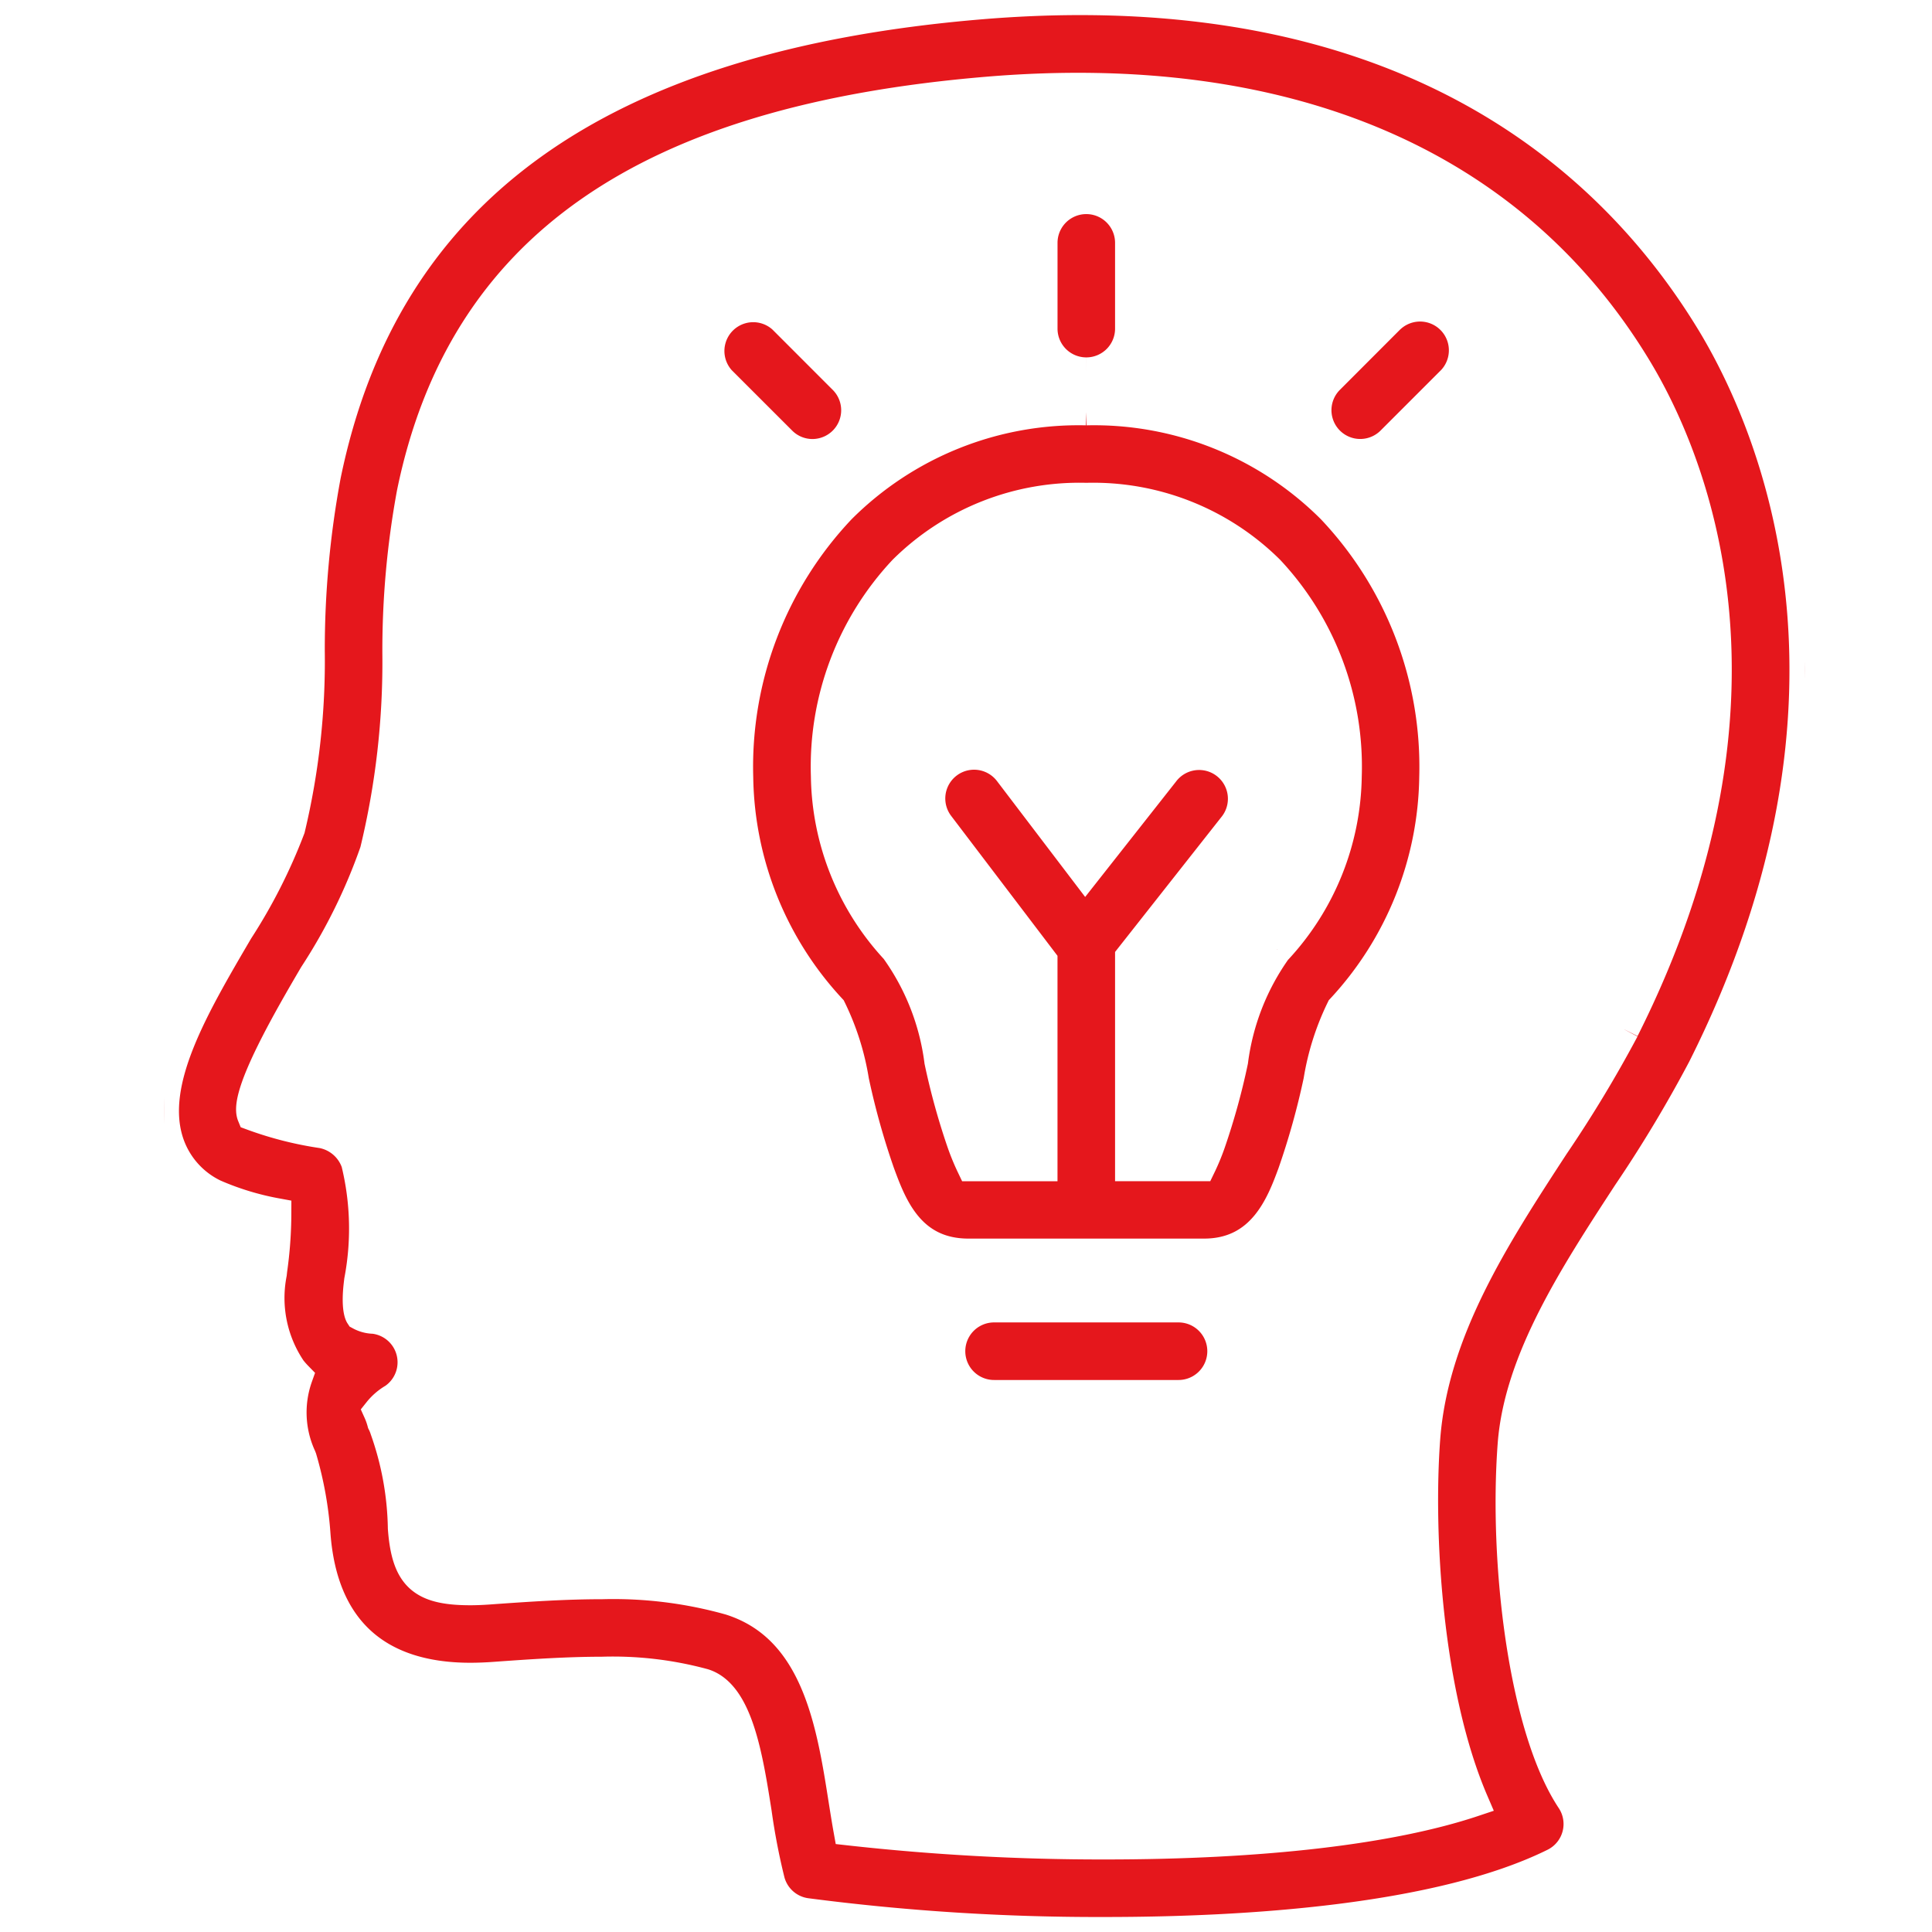
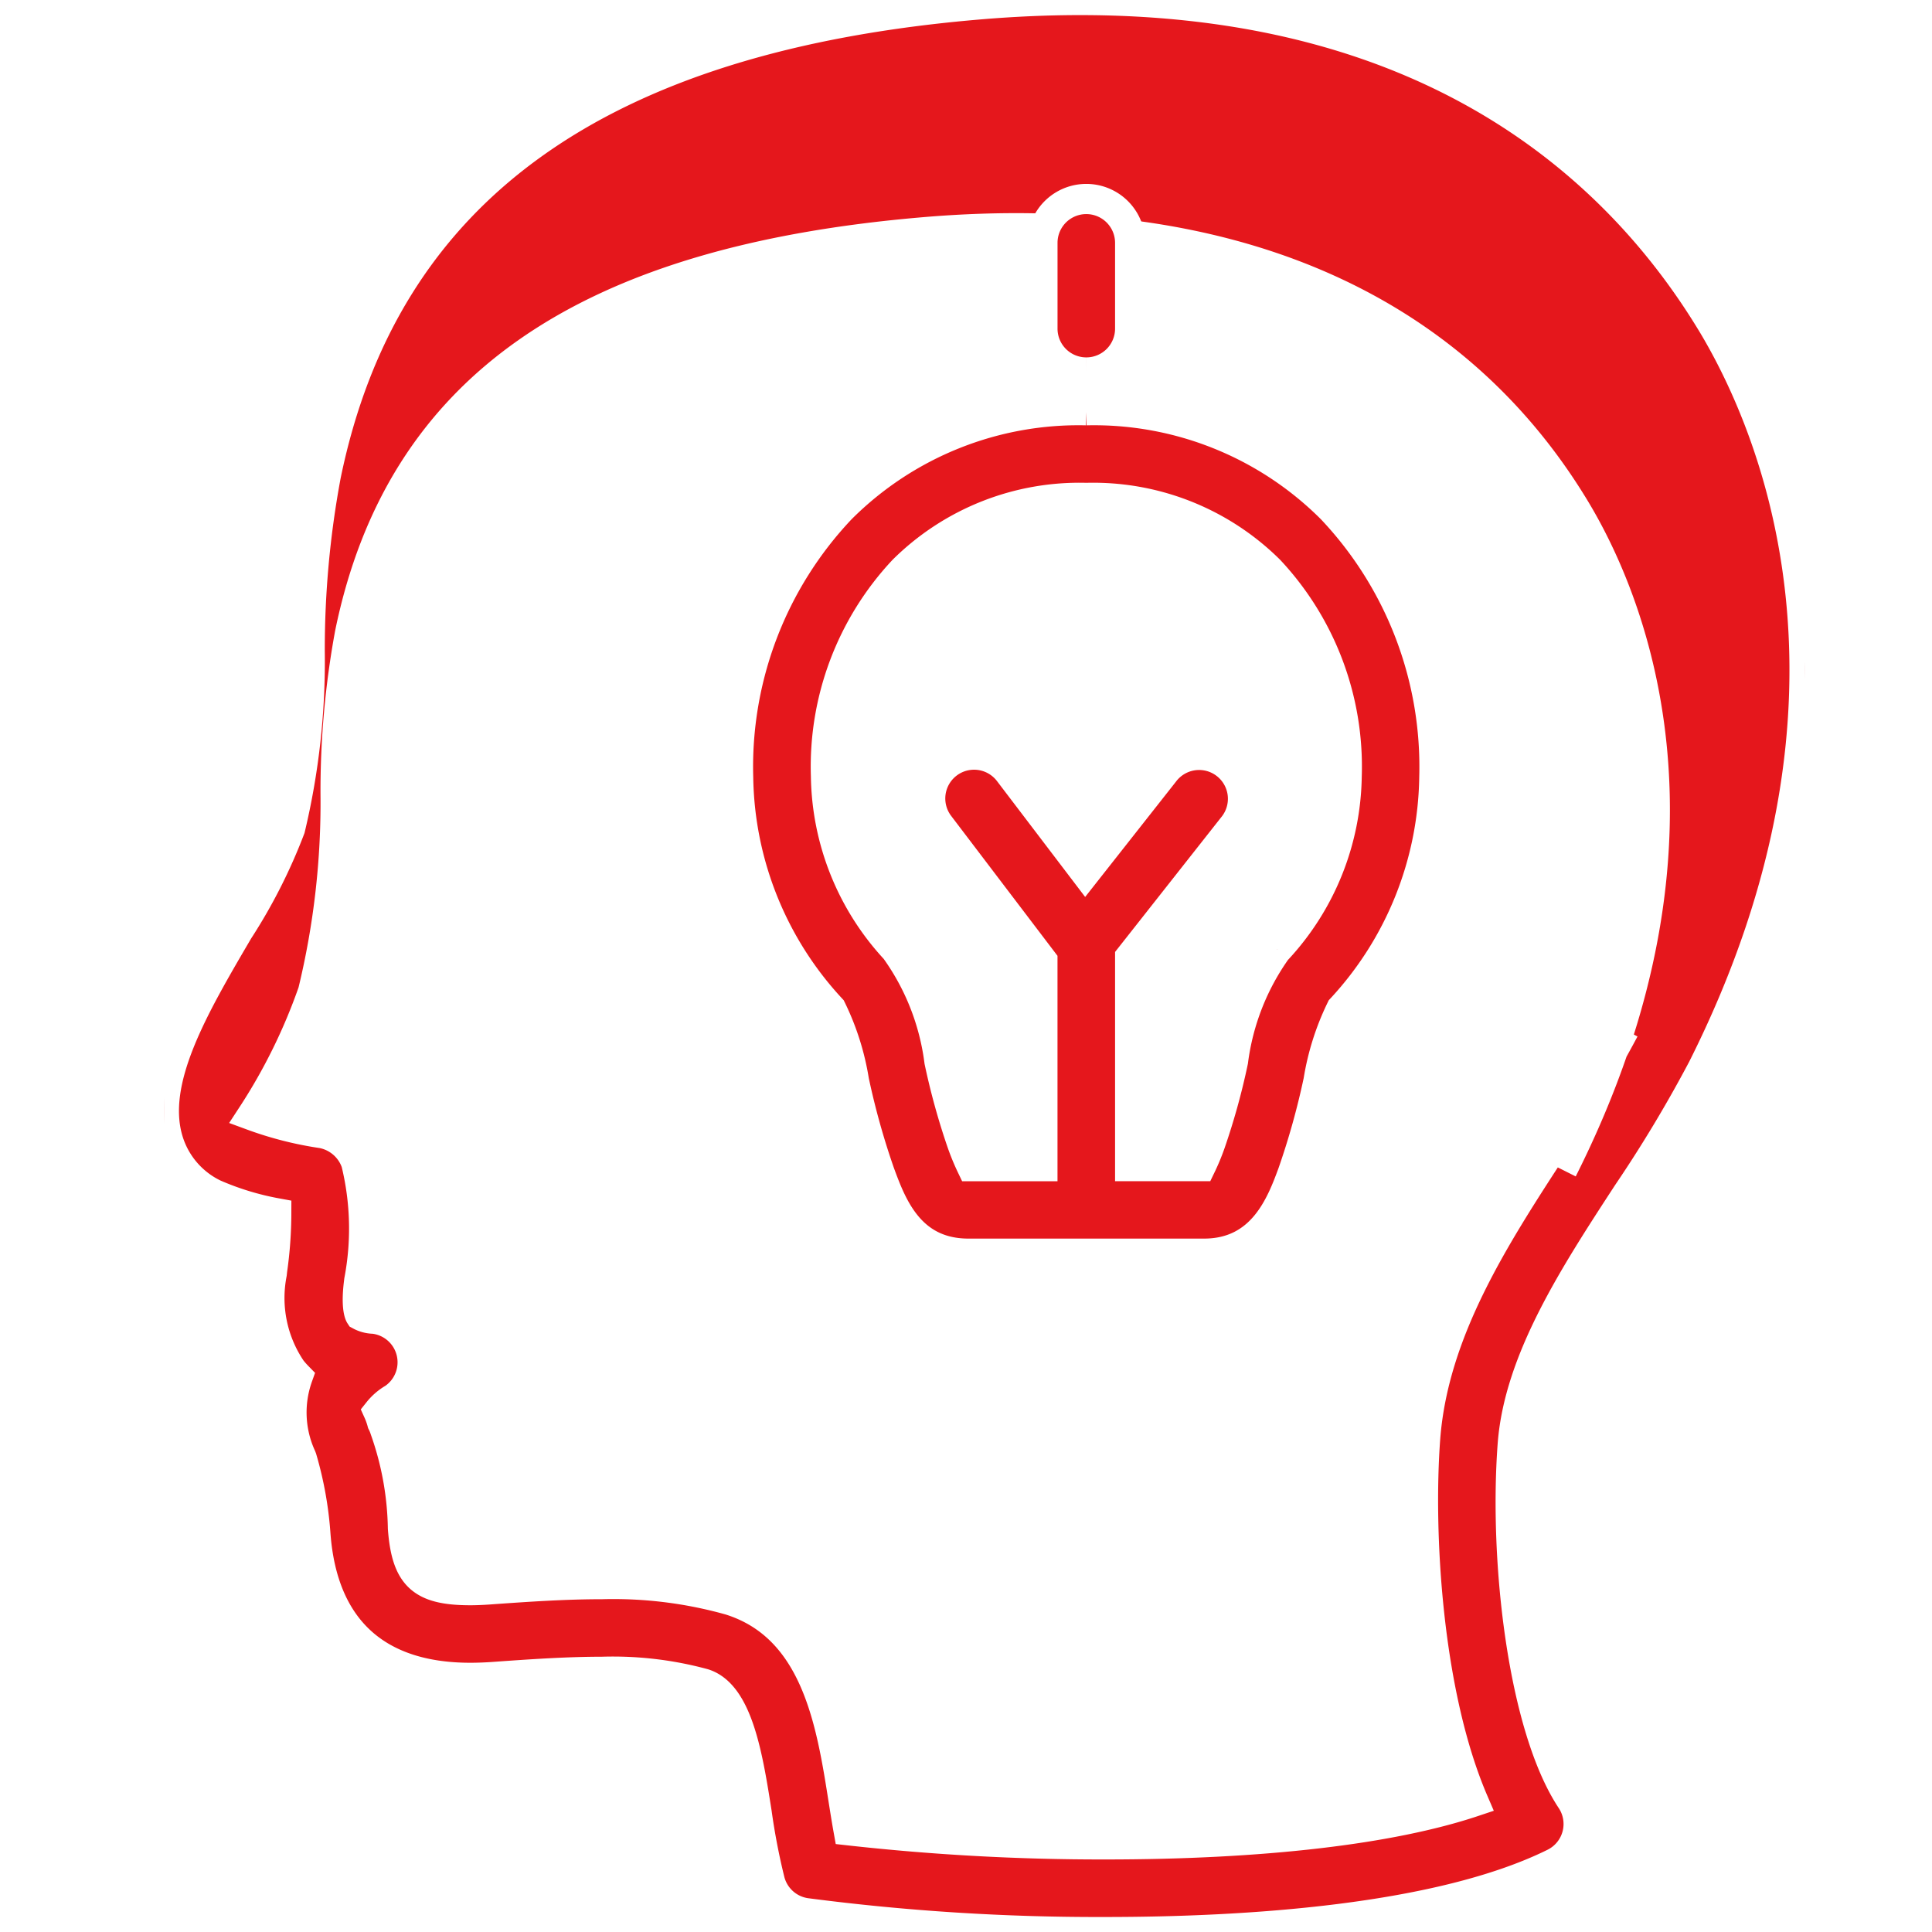
<svg xmlns="http://www.w3.org/2000/svg" width="64" height="64" viewBox="0 0 64 64">
  <defs>
    <clipPath id="a">
      <rect width="54.349" height="64" fill="#e5171c" stroke="#fff" stroke-width="1" />
    </clipPath>
  </defs>
  <g transform="translate(-200 -1082)">
    <rect width="64" height="64" transform="translate(200 1082)" fill="#fff" />
    <g transform="translate(205.429 1082)">
      <g transform="translate(0 0)" clip-path="url(#a)">
-         <path d="M51.256,10.663C48.3,5.8,42.278,0,30.348,0c-1.065,0-2.175.048-3.3.142C14.4,1.2,7.3,6.3,5.363,15.752A31.479,31.479,0,0,0,4.83,21.57a23.892,23.892,0,0,1-.65,5.876,17.921,17.921,0,0,1-1.716,3.381C.966,33.382-.448,35.8.133,37.763a2.913,2.913,0,0,0,1.537,1.8,9.352,9.352,0,0,0,2.052.626,13.552,13.552,0,0,1-.137,1.888l-.012.113a4.219,4.219,0,0,0,.65,3.177,3.075,3.075,0,0,0,.209.237,3.533,3.533,0,0,0,.117,2.659l.017.045a11.922,11.922,0,0,1,.454,2.532c.235,3.1,2.009,4.741,5.131,4.741.258,0,.526-.011.806-.031,1.287-.093,2.444-.169,3.559-.169a11.481,11.481,0,0,1,3.363.394c1.138.355,1.467,2.437,1.757,4.274a21.943,21.943,0,0,0,.437,2.268,1.453,1.453,0,0,0,1.2,1.059,74.584,74.584,0,0,0,9.9.627c4.692,0,11.083-.4,14.884-2.279a1.452,1.452,0,0,0,.566-2.105c-1.586-2.393-2.231-7.859-1.941-11.762.209-2.8,2.038-5.609,3.806-8.321A44.151,44.151,0,0,0,50.972,35.4c6.254-12.446,2.281-21.445.284-24.738M48.374,34.1a41.752,41.752,0,0,1-2.324,3.85c-1.969,3.02-4,6.144-4.269,9.692-.231,3.1.053,8.444,1.6,12.04-2.746.918-6.992,1.415-12.207,1.415a75.557,75.557,0,0,1-8.492-.466c-.059-.328-.114-.676-.171-1.034-.4-2.54-.9-5.7-3.762-6.595a14.256,14.256,0,0,0-4.23-.526c-1.213,0-2.424.08-3.769.177-.207.014-.406.023-.6.023-1.61,0-2.111-.461-2.231-2.053a10.247,10.247,0,0,0-.592-3.267,1.441,1.441,0,0,0-.092-.226,2.374,2.374,0,0,0-.131-.369,1.791,1.791,0,0,1,.506-.435,1.454,1.454,0,0,0-.658-2.643.978.978,0,0,1-.451-.118s-.14-.213-.043-1.033l.013-.11a9.2,9.2,0,0,0-.1-3.906,1.492,1.492,0,0,0-1.126-.978,11.567,11.567,0,0,1-2.321-.59c-.277-.678,1.293-3.36,2.049-4.649a18.846,18.846,0,0,0,2.018-4.1,26.574,26.574,0,0,0,.746-6.551,28.774,28.774,0,0,1,.476-5.309c1.667-8.126,7.73-12.351,19.082-13.3,9.89-.823,17.365,2.359,21.476,9.134,1.748,2.877,5.206,10.775-.4,21.924" transform="translate(0 0)" fill="#e5171c" stroke="#fff" stroke-width="1" />
+         <path d="M51.256,10.663C48.3,5.8,42.278,0,30.348,0c-1.065,0-2.175.048-3.3.142C14.4,1.2,7.3,6.3,5.363,15.752A31.479,31.479,0,0,0,4.83,21.57a23.892,23.892,0,0,1-.65,5.876,17.921,17.921,0,0,1-1.716,3.381C.966,33.382-.448,35.8.133,37.763a2.913,2.913,0,0,0,1.537,1.8,9.352,9.352,0,0,0,2.052.626,13.552,13.552,0,0,1-.137,1.888l-.012.113a4.219,4.219,0,0,0,.65,3.177,3.075,3.075,0,0,0,.209.237,3.533,3.533,0,0,0,.117,2.659l.017.045a11.922,11.922,0,0,1,.454,2.532c.235,3.1,2.009,4.741,5.131,4.741.258,0,.526-.011.806-.031,1.287-.093,2.444-.169,3.559-.169a11.481,11.481,0,0,1,3.363.394c1.138.355,1.467,2.437,1.757,4.274a21.943,21.943,0,0,0,.437,2.268,1.453,1.453,0,0,0,1.2,1.059,74.584,74.584,0,0,0,9.9.627c4.692,0,11.083-.4,14.884-2.279a1.452,1.452,0,0,0,.566-2.105c-1.586-2.393-2.231-7.859-1.941-11.762.209-2.8,2.038-5.609,3.806-8.321A44.151,44.151,0,0,0,50.972,35.4c6.254-12.446,2.281-21.445.284-24.738M48.374,34.1a41.752,41.752,0,0,1-2.324,3.85c-1.969,3.02-4,6.144-4.269,9.692-.231,3.1.053,8.444,1.6,12.04-2.746.918-6.992,1.415-12.207,1.415a75.557,75.557,0,0,1-8.492-.466c-.059-.328-.114-.676-.171-1.034-.4-2.54-.9-5.7-3.762-6.595a14.256,14.256,0,0,0-4.23-.526c-1.213,0-2.424.08-3.769.177-.207.014-.406.023-.6.023-1.61,0-2.111-.461-2.231-2.053a10.247,10.247,0,0,0-.592-3.267,1.441,1.441,0,0,0-.092-.226,2.374,2.374,0,0,0-.131-.369,1.791,1.791,0,0,1,.506-.435,1.454,1.454,0,0,0-.658-2.643.978.978,0,0,1-.451-.118s-.14-.213-.043-1.033l.013-.11a9.2,9.2,0,0,0-.1-3.906,1.492,1.492,0,0,0-1.126-.978,11.567,11.567,0,0,1-2.321-.59a18.846,18.846,0,0,0,2.018-4.1,26.574,26.574,0,0,0,.746-6.551,28.774,28.774,0,0,1,.476-5.309c1.667-8.126,7.73-12.351,19.082-13.3,9.89-.823,17.365,2.359,21.476,9.134,1.748,2.877,5.206,10.775-.4,21.924" transform="translate(0 0)" fill="#e5171c" stroke="#fff" stroke-width="1" />
        <path d="M28.711,12.272a11.127,11.127,0,0,0-8.133,3.262,12.437,12.437,0,0,0-3.4,8.9,11.511,11.511,0,0,0,3.08,7.668,8.45,8.45,0,0,1,.756,2.386,25.079,25.079,0,0,0,.856,3.061c.392,1.061.986,2.663,2.937,2.663h7.805c1.951,0,2.568-1.668,2.937-2.664a25.154,25.154,0,0,0,.855-3.061,8.489,8.489,0,0,1,.756-2.385,11.506,11.506,0,0,0,3.08-7.669,12.431,12.431,0,0,0-3.4-8.9,11.128,11.128,0,0,0-8.132-3.261m6.321,17.856a8.127,8.127,0,0,0-1.458,3.707,22.409,22.409,0,0,1-.75,2.711,7.2,7.2,0,0,1-.317.765H30.164V30.39l3.405-4.321a1.454,1.454,0,1,0-2.283-1.8L28.68,27.578,26.15,24.253a1.453,1.453,0,1,0-2.313,1.76l3.42,4.5v6.8H24.913a7.618,7.618,0,0,1-.316-.764,22.734,22.734,0,0,1-.751-2.711,8.1,8.1,0,0,0-1.458-3.708,8.6,8.6,0,0,1-2.3-5.733,9.511,9.511,0,0,1,2.563-6.821,8.28,8.28,0,0,1,6.062-2.4,8.284,8.284,0,0,1,6.062,2.4,9.514,9.514,0,0,1,2.561,6.819,8.6,8.6,0,0,1-2.3,5.734" transform="translate(1.845 1.318)" fill="#e5171c" stroke="#fff" stroke-width="1" />
-         <path d="M31.084,39.107h-6.11a1.453,1.453,0,0,0,0,2.907h6.11a1.453,1.453,0,0,0,0-2.907" transform="translate(2.527 4.2)" fill="#e5171c" stroke="#fff" stroke-width="1" />
        <path d="M27.733,11.7a1.452,1.452,0,0,0,1.453-1.453V7.406a1.453,1.453,0,1,0-2.906,0V10.25A1.452,1.452,0,0,0,27.733,11.7" transform="translate(2.823 0.639)" fill="#e5171c" stroke="#fff" stroke-width="1" />
-         <path d="M36.908,9.568,34.9,11.579a1.453,1.453,0,0,0,2.055,2.055l2.011-2.011a1.454,1.454,0,0,0-2.056-2.055" transform="translate(3.703 0.982)" fill="#e5171c" stroke="#fff" stroke-width="1" />
-         <path d="M19.734,14.061a1.453,1.453,0,0,0,1.028-2.481l-2.01-2.011A1.454,1.454,0,0,0,16.7,11.625l2.011,2.01a1.445,1.445,0,0,0,1.028.426" transform="translate(1.748 0.982)" fill="#e5171c" stroke="#fff" stroke-width="1" />
      </g>
    </g>
  </g>
</svg>